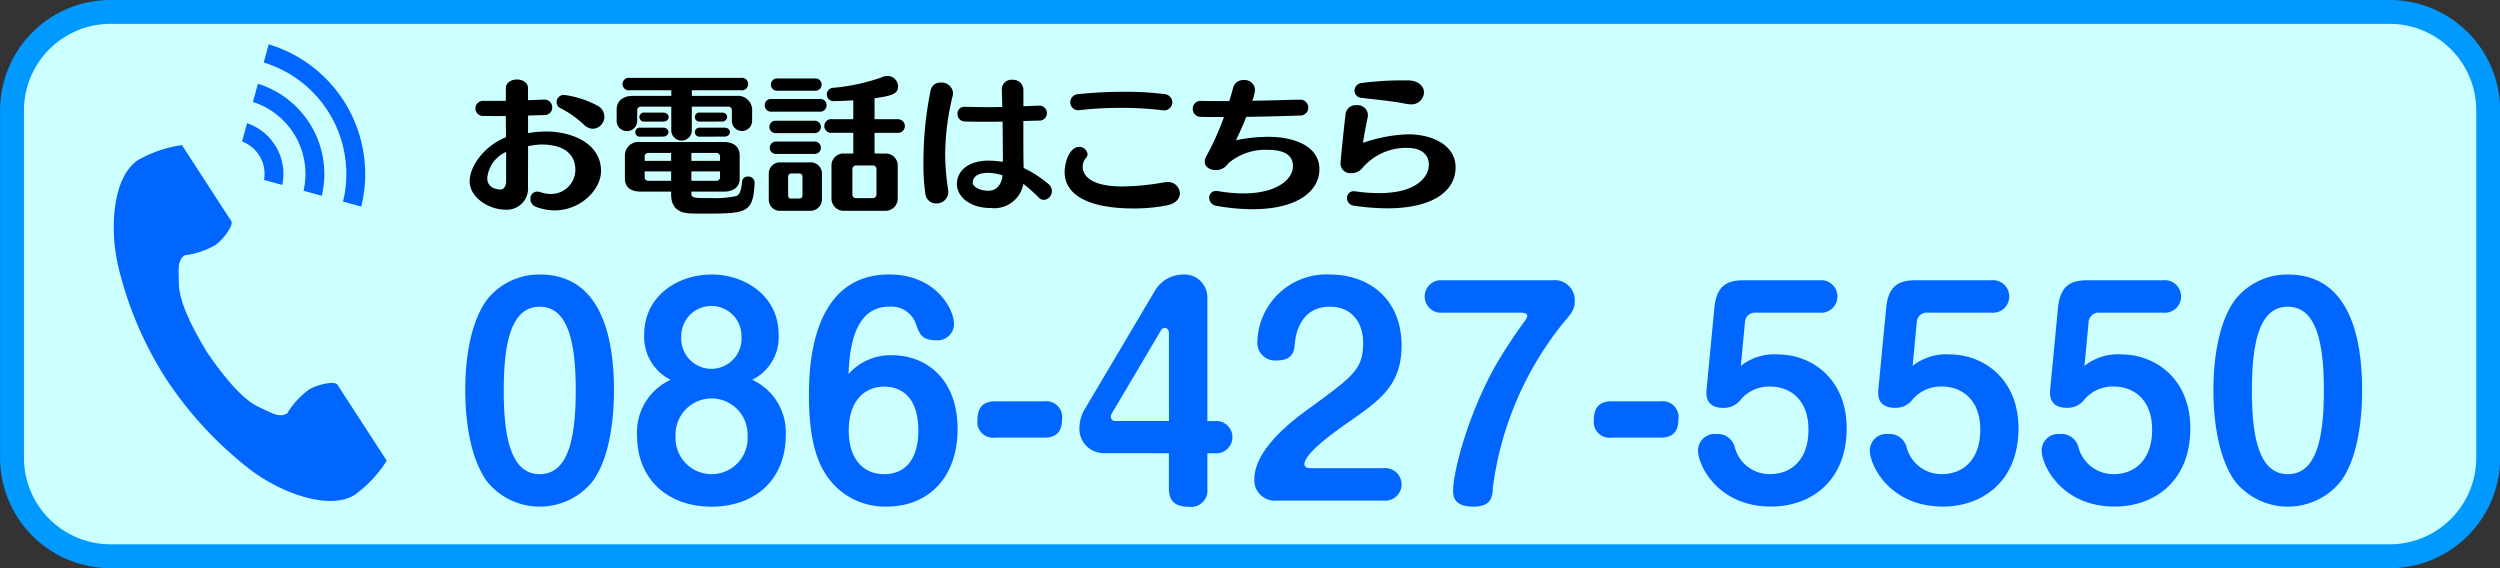
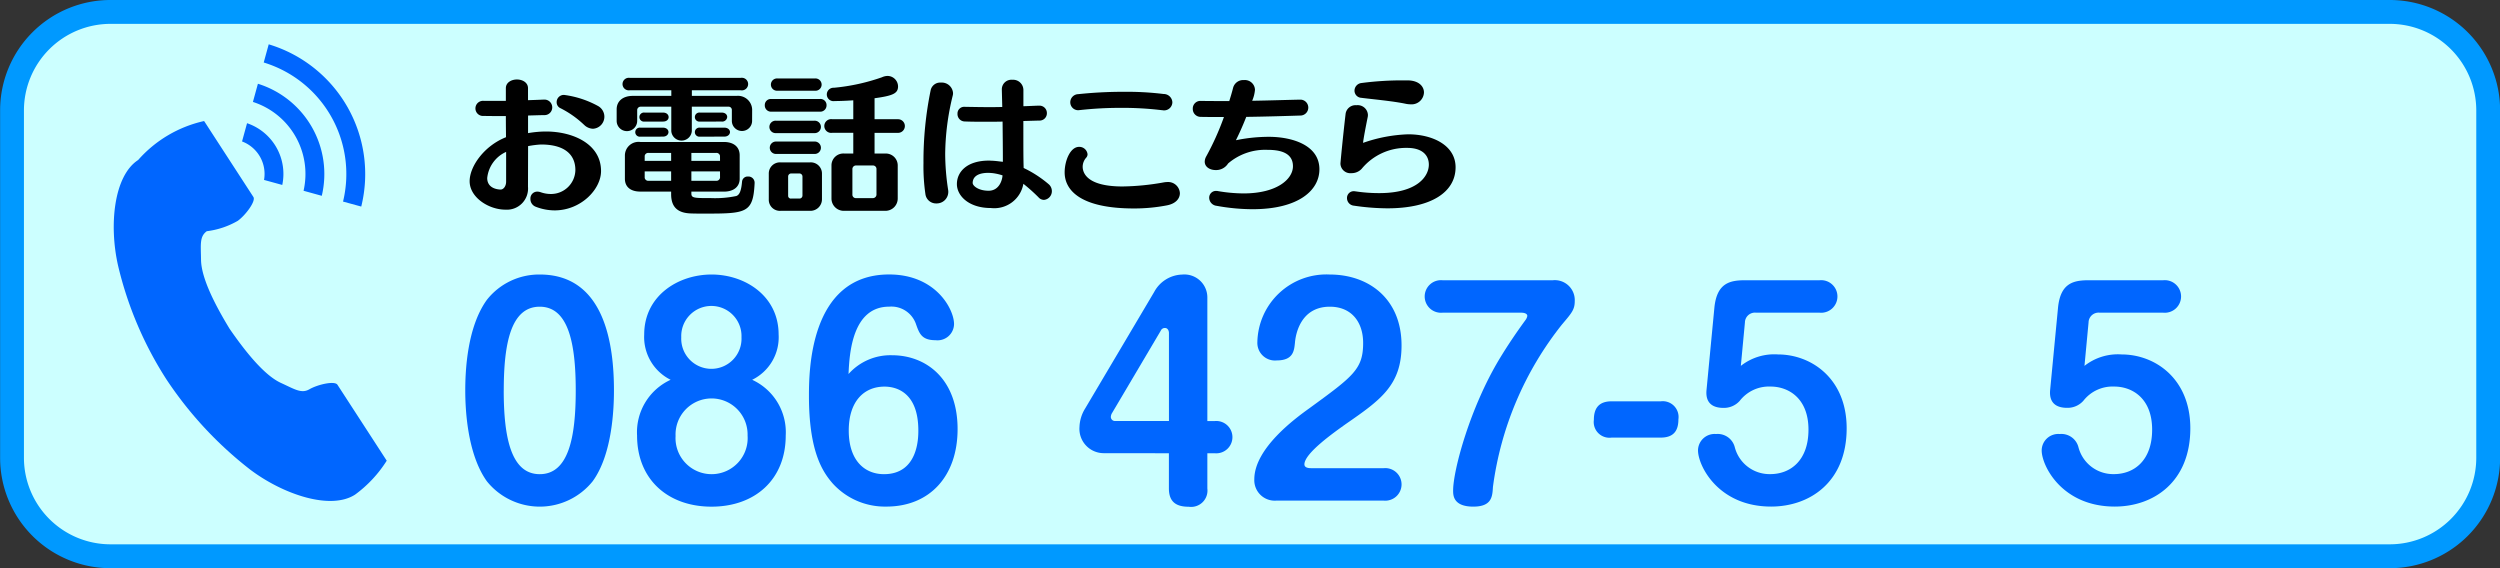
<svg xmlns="http://www.w3.org/2000/svg" viewBox="0 0 220 50">
  <rect x="0" y="0" width="220" height="50" fill="#333333" stroke="none" />
  <defs>
    <style>.a{fill:#cff;}.b{fill:#09f;}.c{fill:#06f;}</style>
  </defs>
  <title>tel</title>
  <path class="a" d="M9.72,1.049H210.3a8.662,8.662,0,0,1,8.662,8.662V40.289a8.662,8.662,0,0,1-8.662,8.662H9.72a8.662,8.662,0,0,1-8.662-8.662V9.71A8.661,8.661,0,0,1,9.72,1.049Z" />
  <path class="b" d="M210.3,2.1a7.621,7.621,0,0,1,7.612,7.612V40.29A7.621,7.621,0,0,1,210.3,47.9H9.72A7.621,7.621,0,0,1,2.107,40.29V9.71A7.621,7.621,0,0,1,9.72,2.1H210.3m0-2.1H9.72A9.71,9.71,0,0,0,.01,9.71V40.29A9.71,9.71,0,0,0,9.72,50H210.3a9.71,9.71,0,0,0,9.71-9.71V9.71A9.71,9.71,0,0,0,210.3,0Z" />
  <path d="M46.463,16.434a1.861,1.861,0,0,1-1.989,2.015c-1.469,0-3.146-1.079-3.146-2.5,0-1.313,1.287-3.12,3.2-3.875,0-.273-.013-1.04-.013-1.858-1.521,0-1.846-.014-1.95-.014a.666.666,0,1,1,.013-1.325h1.937V7.763c0-.508.494-.768.975-.768s.975.26.975.768V8.816c.391-.013.819-.027,1.366-.052h.038a.686.686,0,0,1,.728.688.677.677,0,0,1-.728.677c-.572.012-1.013.026-1.4.038v1.548a9.464,9.464,0,0,1,1.574-.143c2.353,0,4.849,1.079,4.849,3.484,0,1.6-1.768,3.458-4.083,3.458a4.614,4.614,0,0,1-1.676-.325.721.721,0,0,1-.456-.689.6.6,0,0,1,.6-.637.9.9,0,0,1,.3.052,2.688,2.688,0,0,0,.911.156,2.143,2.143,0,0,0,2.145-2.106c0-1.287-.846-2.249-3.03-2.249a8.268,8.268,0,0,0-1.131.143Zm-1.924-3.068a2.84,2.84,0,0,0-1.664,2.3c0,.975,1.04,1.014,1.183,1.014.235,0,.481-.273.481-.7Zm6.838-2.4a8.584,8.584,0,0,0-2.054-1.444.569.569,0,0,1-.338-.532.633.633,0,0,1,.65-.638,8.478,8.478,0,0,1,2.965.962,1.081,1.081,0,0,1,.585.936,1.062,1.062,0,0,1-1,1.08A1.159,1.159,0,0,1,51.377,10.961Z" />
  <path d="M66.185,10.636a.891.891,0,0,1-1.782,0V9.66a.285.285,0,0,0-.286-.272H60.88v2.145a.906.906,0,0,1-1.807,0V9.388h-2.7a.307.307,0,0,0-.3.272v.976a.9.9,0,0,1-1.807,0V9.621c0-.728.559-1.183,1.417-1.183h3.393V7.945H55.42a.553.553,0,1,1,0-1.093h9.764a.555.555,0,1,1,0,1.093h-4.3v.493h3.939a1.248,1.248,0,0,1,1.366,1.183Zm-5.344,6.227v.169c0,.4.247.4,1.729.4a9.052,9.052,0,0,0,2.224-.182c.247-.091.428-.364.506-1.261a.494.494,0,0,1,.534-.455.544.544,0,0,1,.571.572v.039c-.13,2.6-.728,2.652-4.368,2.652-.454,0-.884,0-1.209-.013-1.117-.026-1.768-.494-1.768-1.69v-.234H56.343c-.806,0-1.352-.377-1.352-1.131V13.678a1.2,1.2,0,0,1,1.352-1.184H63.7c.859,0,1.391.43,1.391,1.171v2.067c0,.663-.481,1.131-1.391,1.131Zm-4.485-4.836a.4.4,0,1,1,0-.793h1.976c.338,0,.494.2.494.389s-.156.4-.494.4ZM56.72,10.7a.4.4,0,1,1,0-.793h1.625c.325,0,.494.194.494.4s-.169.391-.494.391Zm2.34,2.756H57.071a.312.312,0,0,0-.338.26v.442H59.06Zm0,1.625H56.733v.572a.322.322,0,0,0,.338.26H59.06Zm4.3-1.365a.312.312,0,0,0-.338-.26H60.841v.7h2.522Zm0,1.365H60.841v.832h2.184a.321.321,0,0,0,.338-.273ZM61.6,10.7a.4.4,0,1,1,0-.793h1.9c.339,0,.494.194.494.39a.441.441,0,0,1-.494.4Zm0,1.326a.4.4,0,1,1,0-.793h2.133c.337,0,.506.2.506.389s-.169.4-.506.4Z" />
  <path d="M67.861,9.829a.549.549,0,0,1-.559-.571.529.529,0,0,1,.559-.547h4.29a.536.536,0,0,1,.585.547.555.555,0,0,1-.585.571Zm.832,8.724a.976.976,0,0,1-1.04-1.014V15.29a.979.979,0,0,1,1.04-1H71.28a.983.983,0,0,1,1.053,1v2.236a1.018,1.018,0,0,1-1.053,1.027Zm-.416-6.838a.547.547,0,1,1,0-1.093H71.67a.547.547,0,1,1,0,1.093Zm-.013,1.833a.547.547,0,0,1,0-1.093H71.67a.547.547,0,1,1,0,1.093Zm.169-5.564a.542.542,0,1,1,0-1.079h3.276a.542.542,0,1,1,0,1.079Zm2.184,7.54a.272.272,0,0,0-.273-.26h-.715a.271.271,0,0,0-.273.247v1.716a.24.24,0,0,0,.273.247h.715a.266.266,0,0,0,.273-.273Zm3.653,3.029a1.082,1.082,0,0,1-1.1-1.079V14.535a1.046,1.046,0,0,1,1.1-1.026h.819v-1.82H73.23a.606.606,0,1,1,0-1.2h1.859V8.828c-.6.04-1.17.065-1.638.065a.59.59,0,1,1-.065-1.17A17.669,17.669,0,0,0,77.611,6.8a1.223,1.223,0,0,1,.494-.118.934.934,0,0,1,.923.923c0,.612-.442.82-2.067,1.04v1.847h2.067a.6.6,0,1,1,0,1.2H76.961v1.82h.923A1.05,1.05,0,0,1,79,14.535v2.939a1.084,1.084,0,0,1-1.118,1.079Zm2.86-3.666a.307.307,0,0,0-.325-.325H75.336a.314.314,0,0,0-.325.325V17.11a.3.3,0,0,0,.312.325h1.482a.321.321,0,0,0,.325-.351Z" />
  <path d="M82.8,7.268a.992.992,0,0,1,1.066.911.757.757,0,0,1-.026.233,22.154,22.154,0,0,0-.663,5.136,21.11,21.11,0,0,0,.261,3.172,1,1,0,0,1,.012.182,1.019,1.019,0,0,1-1.052,1,.942.942,0,0,1-.963-.832,16.777,16.777,0,0,1-.169-2.717A30.88,30.88,0,0,1,81.9,7.931.856.856,0,0,1,82.8,7.268Zm7.255,3.381c0,2.665,0,3.211.026,4.134a9.986,9.986,0,0,1,2.236,1.456.807.807,0,0,1,.247.585.767.767,0,0,1-.7.767.659.659,0,0,1-.482-.234,15.021,15.021,0,0,0-1.325-1.183,2.6,2.6,0,0,1-2.861,2.132c-1.949,0-2.989-1.079-2.989-2.106,0-1.066.87-2.067,2.82-2.067.1,0,.209.013.326.013.428.026.7.078.9.091,0-1.183-.014-2.353-.026-3.536-.481.013-.975.013-1.483.013-.624,0-1.248,0-1.884-.026a.648.648,0,0,1-.6-.676.586.586,0,0,1,.638-.611h.026c.689.012,1.377.026,2.054.026.416,0,.819,0,1.221-.014l-.038-1.521V7.853a.842.842,0,0,1,.923-.832.906.906,0,0,1,.975.885V9.348c.468-.013.923-.039,1.352-.051h.039a.651.651,0,0,1,.676.662.641.641,0,0,1-.676.651Zm-2.678,4.589c-.143-.013-.273-.026-.416-.026-.715,0-1.352.221-1.366.884,0,.26.508.689,1.405.689.949,0,1.209-.975,1.222-1.352A4.764,4.764,0,0,0,87.375,15.238Z" />
  <path d="M102.689,18.072a15.15,15.15,0,0,1-2.9.273c-4.72,0-6.1-1.612-6.1-3.172,0-1.027.494-2.249,1.274-2.249a.728.728,0,0,1,.741.65.453.453,0,0,1-.117.3,1.216,1.216,0,0,0-.312.793c0,.585.429,1.742,3.511,1.742a21.814,21.814,0,0,0,3.652-.364,1.968,1.968,0,0,1,.273-.026,1.039,1.039,0,0,1,1.119.975C103.833,17.448,103.5,17.916,102.689,18.072ZM102.4,9.713c-.039,0-.077-.013-.129-.013a28.681,28.681,0,0,0-3.627-.208,32.267,32.267,0,0,0-3.615.194c-.039,0-.078.014-.117.014a.7.7,0,0,1-.728-.7.72.72,0,0,1,.7-.714,37.772,37.772,0,0,1,4.017-.208,26.741,26.741,0,0,1,3.5.194.764.764,0,0,1,.767.728A.726.726,0,0,1,102.4,9.713Z" />
  <path d="M106.978,14.965c-.507,0-.962-.273-.962-.741a.977.977,0,0,1,.13-.455,23.689,23.689,0,0,0,1.56-3.471c-.7,0-1.391,0-2.041-.013a.692.692,0,0,1-.7-.715.668.668,0,0,1,.715-.689h.026c.767.012,1.6.012,2.47.012.13-.416.247-.806.338-1.17a.92.92,0,0,1,.949-.676.892.892,0,0,1,.975.845,3.047,3.047,0,0,1-.247.976c1.586-.026,3.107-.079,4.226-.1h.025a.7.7,0,1,1-.025,1.4c-1.223.039-2.952.092-4.746.118-.377.961-.715,1.664-.91,2.054a14.369,14.369,0,0,1,2.9-.3c1.99,0,4.447.7,4.447,2.861,0,1.846-1.833,3.51-5.89,3.51a17.776,17.776,0,0,1-3.159-.3.726.726,0,0,1-.65-.7.594.594,0,0,1,.611-.611.583.583,0,0,1,.143.013,13.647,13.647,0,0,0,2.262.208c2.977,0,4.355-1.274,4.355-2.392,0-1.287-1.326-1.443-2.249-1.443a5.005,5.005,0,0,0-3.458,1.2A1.243,1.243,0,0,1,106.978,14.965Z" />
  <path d="M123.918,11.819c2.158,0,4.173.975,4.173,2.9,0,2.184-2.145,3.614-6.006,3.614a20.648,20.648,0,0,1-2.938-.234.667.667,0,0,1-.611-.663.593.593,0,0,1,.611-.611c.039,0,.09.013.129.013a13.967,13.967,0,0,0,2.094.156c3.38,0,4.368-1.495,4.368-2.509,0-.793-.546-1.47-1.9-1.47a5.061,5.061,0,0,0-4.017,1.847,1.208,1.208,0,0,1-.9.377.872.872,0,0,1-.962-.832c0-.091.208-2.288.456-4.408a.887.887,0,0,1,.961-.74.9.9,0,0,1,1,.832,1.007,1.007,0,0,1-.012.182c-.2.988-.377,1.924-.416,2.3A13.2,13.2,0,0,1,123.918,11.819Zm.208-2.639a2.2,2.2,0,0,1-.39-.04c-1.157-.247-2.912-.4-3.94-.532a.632.632,0,0,1-.6-.624.687.687,0,0,1,.6-.677,27.371,27.371,0,0,1,3.758-.233h.364c.962.025,1.391.545,1.391,1.065A1.09,1.09,0,0,1,124.126,9.18Z" />
  <path class="c" d="M54.028,34.358c0,1.489-.12,5.593-1.872,7.993a5.973,5.973,0,0,1-9.313,0c-1.753-2.448-1.9-6.457-1.9-7.993,0-1.752.168-5.568,1.9-7.969A5.854,5.854,0,0,1,47.5,24.157C53.284,24.157,54.028,30.47,54.028,34.358Zm-9.7,0c0,4.153.648,7.369,3.168,7.369,2.545,0,3.169-3.264,3.169-7.369,0-4.152-.648-7.368-3.169-7.368C44.955,26.99,44.331,30.23,44.331,34.358Z" />
  <path class="c" d="M56.69,29.438c0-3.408,2.977-5.281,5.929-5.281,2.928,0,5.9,1.873,5.9,5.281a4.168,4.168,0,0,1-2.328,3.984,5.075,5.075,0,0,1,2.953,4.9c0,3.888-2.713,6.264-6.529,6.264s-6.553-2.376-6.553-6.264a5.074,5.074,0,0,1,2.953-4.9A4.2,4.2,0,0,1,56.69,29.438Zm2.761,8.929a3.175,3.175,0,1,0,6.336-.048,3.17,3.17,0,1,0-6.336.048Zm.5-8.689a2.653,2.653,0,1,0,5.3,0,2.652,2.652,0,1,0-5.3,0Z" />
  <path class="c" d="M78.507,31.262c2.952,0,5.761,2.04,5.761,6.5,0,4.105-2.425,6.817-6.265,6.817a6.2,6.2,0,0,1-4.752-2.064c-.865-1.008-2.064-2.784-2.064-7.657,0-2.04,0-10.705,7.056-10.705,4.1,0,5.713,3.048,5.713,4.369a1.453,1.453,0,0,1-1.633,1.416c-1.2,0-1.416-.576-1.7-1.368a2.289,2.289,0,0,0-2.376-1.584c-3.241,0-3.5,4.1-3.576,5.928A4.928,4.928,0,0,1,78.507,31.262ZM74.69,37.887c0,2.688,1.441,3.84,3.1,3.84,3.024,0,3.024-3.24,3.024-3.84,0-3.409-1.992-3.865-2.976-3.865C76.011,34.022,74.69,35.342,74.69,37.887Z" />
-   <path class="c" d="M91.9,35.318A1.391,1.391,0,0,1,93.459,36.9c0,.961-.384,1.609-1.561,1.609h-4.32a1.383,1.383,0,0,1-1.56-1.56c0-.961.384-1.633,1.56-1.633Z" />
  <path class="c" d="M97.154,39.879a2.14,2.14,0,0,1-2.16-2.3,3.285,3.285,0,0,1,.5-1.633l6.072-10.249a2.89,2.89,0,0,1,2.473-1.536,2.022,2.022,0,0,1,2.208,1.992v10.9h.648a1.423,1.423,0,1,1,0,2.833h-.648v3.1a1.44,1.44,0,0,1-1.632,1.608c-1.033,0-1.752-.36-1.752-1.608v-3.1Zm5.713-2.833V29.294c0-.1-.049-.432-.361-.432a.391.391,0,0,0-.359.24l-4.273,7.224a.714.714,0,0,0-.12.36.361.361,0,0,0,.408.36Z" />
  <path class="c" d="M112.3,44.055a1.8,1.8,0,0,1-1.921-1.872c0-2.736,3.625-5.377,4.825-6.241,3.888-2.832,4.752-3.456,4.752-5.76,0-1.848-1.032-3.192-2.928-3.192-2.64,0-3.024,2.544-3.072,3.168-.072.672-.12,1.56-1.608,1.56a1.55,1.55,0,0,1-1.7-1.608A6.076,6.076,0,0,1,117,24.157c3.48,0,6.336,2.161,6.336,6.241,0,3.5-1.848,4.8-4.9,6.912-1.008.721-3.648,2.569-3.648,3.553,0,.288.336.336.576.336h6.408a1.434,1.434,0,1,1,0,2.856Z" />
  <path class="c" d="M136.658,24.661a1.755,1.755,0,0,1,1.92,1.825c0,.743-.24,1.031-1.1,2.04a29.033,29.033,0,0,0-6.1,14.329c-.047.84-.095,1.728-1.728,1.728-1.775,0-1.775-1.008-1.775-1.416,0-1.776,1.487-7.32,4.128-11.665.7-1.152,1.464-2.28,2.256-3.361a.83.83,0,0,0,.144-.336c0-.239-.336-.288-.528-.288h-6.937a1.434,1.434,0,1,1,0-2.856Z" />
  <path class="c" d="M146.137,35.318A1.391,1.391,0,0,1,147.7,36.9c0,.961-.383,1.609-1.56,1.609h-4.32a1.383,1.383,0,0,1-1.56-1.56c0-.961.384-1.633,1.56-1.633Z" />
  <path class="c" d="M150.865,27.086c.216-2.209,1.392-2.425,2.736-2.425h6.528a1.434,1.434,0,1,1,0,2.856h-5.592a.881.881,0,0,0-.984.865l-.36,3.816a4.745,4.745,0,0,1,3.264-1.008c2.928,0,6.049,2.112,6.049,6.5,0,4.728-3.24,6.888-6.649,6.888-4.656,0-6.432-3.6-6.432-4.944a1.46,1.46,0,0,1,1.584-1.44,1.552,1.552,0,0,1,1.656,1.176,3.158,3.158,0,0,0,3.12,2.352c1.777,0,3.361-1.2,3.361-3.913,0-2.76-1.753-3.792-3.337-3.792A3.254,3.254,0,0,0,153.1,35.27a1.859,1.859,0,0,1-1.44.624c-.672,0-1.608-.216-1.488-1.56Z" />
-   <path class="c" d="M165.985,27.086c.216-2.209,1.392-2.425,2.736-2.425h6.529a1.434,1.434,0,1,1,0,2.856h-5.593a.881.881,0,0,0-.984.865l-.36,3.816a4.745,4.745,0,0,1,3.264-1.008c2.928,0,6.049,2.112,6.049,6.5,0,4.728-3.24,6.888-6.649,6.888-4.656,0-6.432-3.6-6.432-4.944a1.46,1.46,0,0,1,1.584-1.44,1.552,1.552,0,0,1,1.656,1.176,3.158,3.158,0,0,0,3.12,2.352c1.777,0,3.361-1.2,3.361-3.913,0-2.76-1.753-3.792-3.337-3.792a3.254,3.254,0,0,0-2.712,1.248,1.859,1.859,0,0,1-1.44.624c-.672,0-1.608-.216-1.488-1.56Z" />
  <path class="c" d="M181.105,27.086c.215-2.209,1.392-2.425,2.736-2.425h6.528a1.434,1.434,0,1,1,0,2.856h-5.592a.881.881,0,0,0-.984.865l-.36,3.816A4.745,4.745,0,0,1,186.7,31.19c2.928,0,6.049,2.112,6.049,6.5,0,4.728-3.241,6.888-6.649,6.888-4.657,0-6.432-3.6-6.432-4.944a1.459,1.459,0,0,1,1.584-1.44,1.552,1.552,0,0,1,1.656,1.176,3.158,3.158,0,0,0,3.12,2.352c1.776,0,3.36-1.2,3.36-3.913,0-2.76-1.752-3.792-3.336-3.792a3.258,3.258,0,0,0-2.713,1.248,1.856,1.856,0,0,1-1.439.624c-.672,0-1.608-.216-1.489-1.56Z" />
-   <path class="c" d="M207.865,34.358c0,1.489-.12,5.593-1.872,7.993a5.973,5.973,0,0,1-9.313,0c-1.752-2.448-1.9-6.457-1.9-7.993,0-1.752.168-5.568,1.9-7.969a5.855,5.855,0,0,1,4.656-2.232C207.121,24.157,207.865,30.47,207.865,34.358Zm-9.7,0c0,4.153.647,7.369,3.167,7.369,2.545,0,3.169-3.264,3.169-7.369,0-4.152-.648-7.368-3.169-7.368C198.793,26.99,198.169,30.23,198.169,34.358Z" />
-   <path class="c" d="M12.157,14.08c-2.152,1.4-2.575,5.76-1.762,9.317a32.114,32.114,0,0,0,4.248,9.985,33.362,33.362,0,0,0,7.383,7.95c2.917,2.193,7.074,3.587,9.227,2.19a10.9,10.9,0,0,0,2.779-2.981l-1.156-1.783-3.181-4.9c-.236-.365-1.718-.032-2.471.4a7.173,7.173,0,0,0-1.951,2.119c-.7.4-1.279,0-2.5-.559-1.5-.689-3.182-2.83-4.522-4.77-1.224-2.014-2.493-4.425-2.511-6.074-.015-1.341-.143-2.037.508-2.509a7.183,7.183,0,0,0,2.731-.917c.7-.514,1.6-1.731,1.369-2.095l-3.181-4.9-1.156-1.783A10.9,10.9,0,0,0,12.157,14.08Z" />
+   <path class="c" d="M12.157,14.08c-2.152,1.4-2.575,5.76-1.762,9.317a32.114,32.114,0,0,0,4.248,9.985,33.362,33.362,0,0,0,7.383,7.95c2.917,2.193,7.074,3.587,9.227,2.19a10.9,10.9,0,0,0,2.779-2.981l-1.156-1.783-3.181-4.9c-.236-.365-1.718-.032-2.471.4c-.7.4-1.279,0-2.5-.559-1.5-.689-3.182-2.83-4.522-4.77-1.224-2.014-2.493-4.425-2.511-6.074-.015-1.341-.143-2.037.508-2.509a7.183,7.183,0,0,0,2.731-.917c.7-.514,1.6-1.731,1.369-2.095l-3.181-4.9-1.156-1.783A10.9,10.9,0,0,0,12.157,14.08Z" />
  <path class="c" d="M30.187,17.739A10.26,10.26,0,0,0,23.208,5.5l.439-1.6A11.922,11.922,0,0,1,31.79,18.178Z" />
  <path class="c" d="M26.713,16.788A6.655,6.655,0,0,0,22.257,8.97l.439-1.6a8.318,8.318,0,0,1,5.621,9.861Z" />
  <path class="c" d="M23.235,15.835A3.051,3.051,0,0,0,21.3,12.448l.44-1.606a4.715,4.715,0,0,1,3.1,5.433Z" />
</svg>